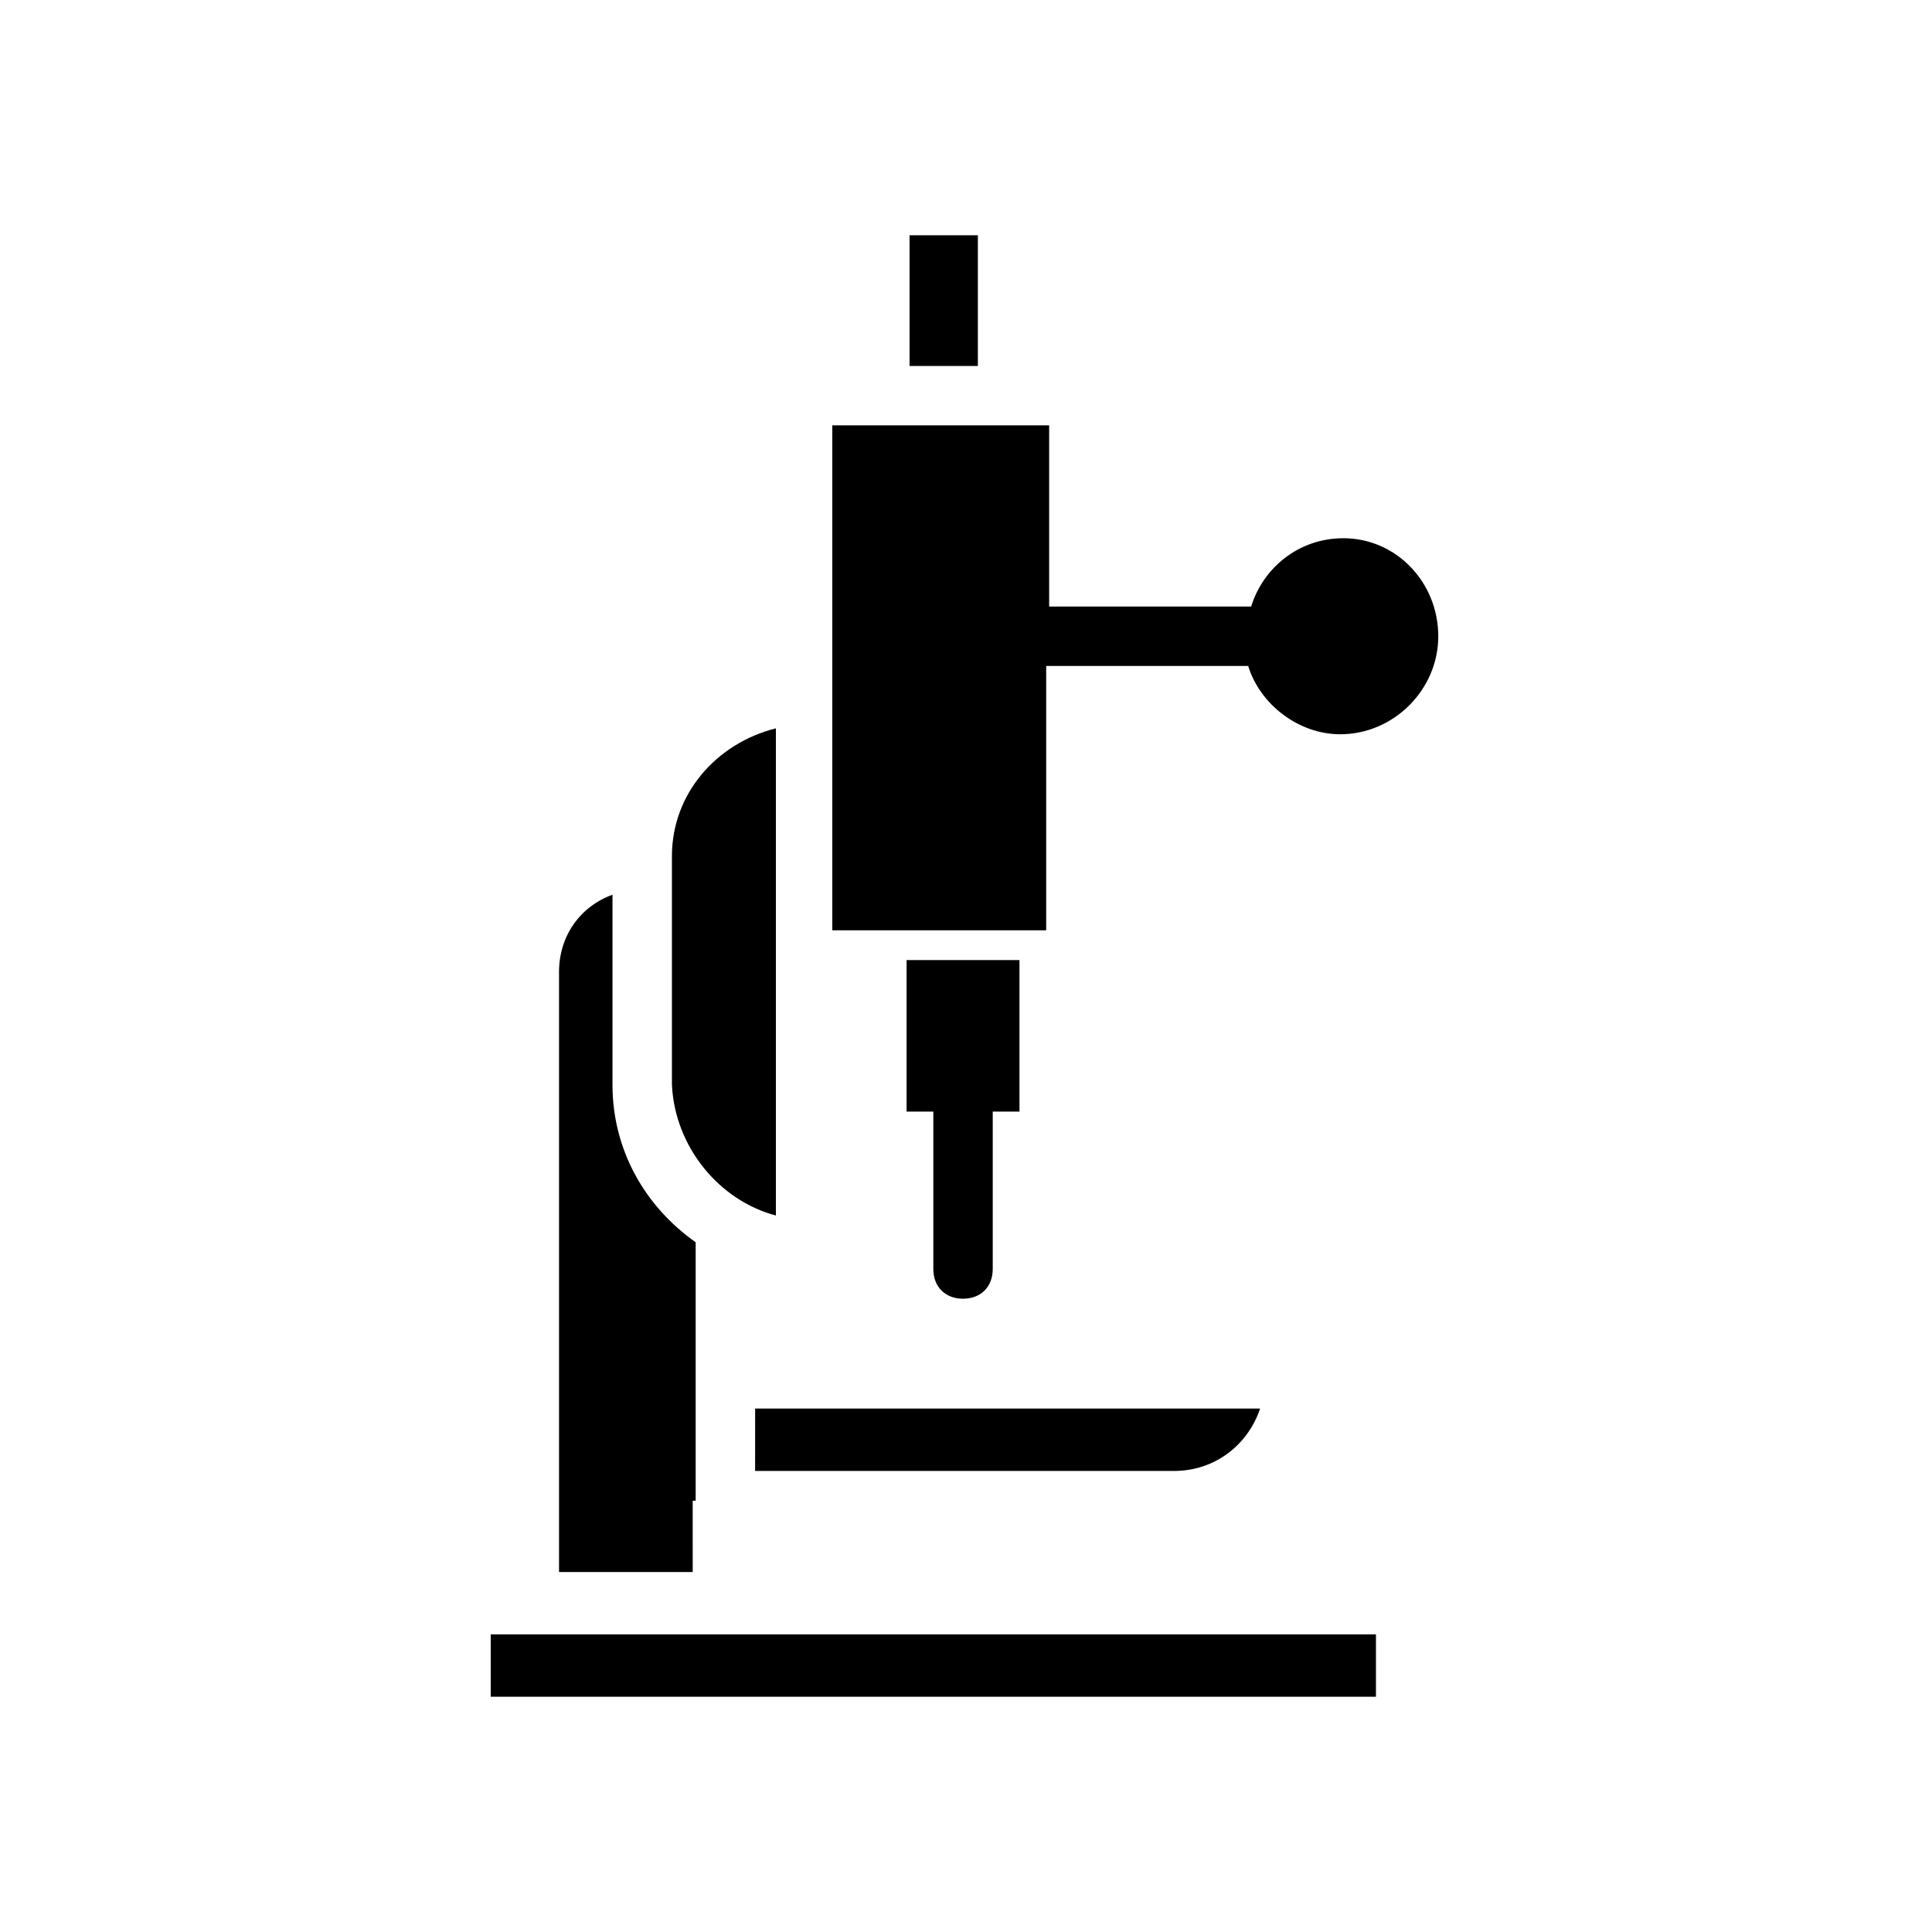
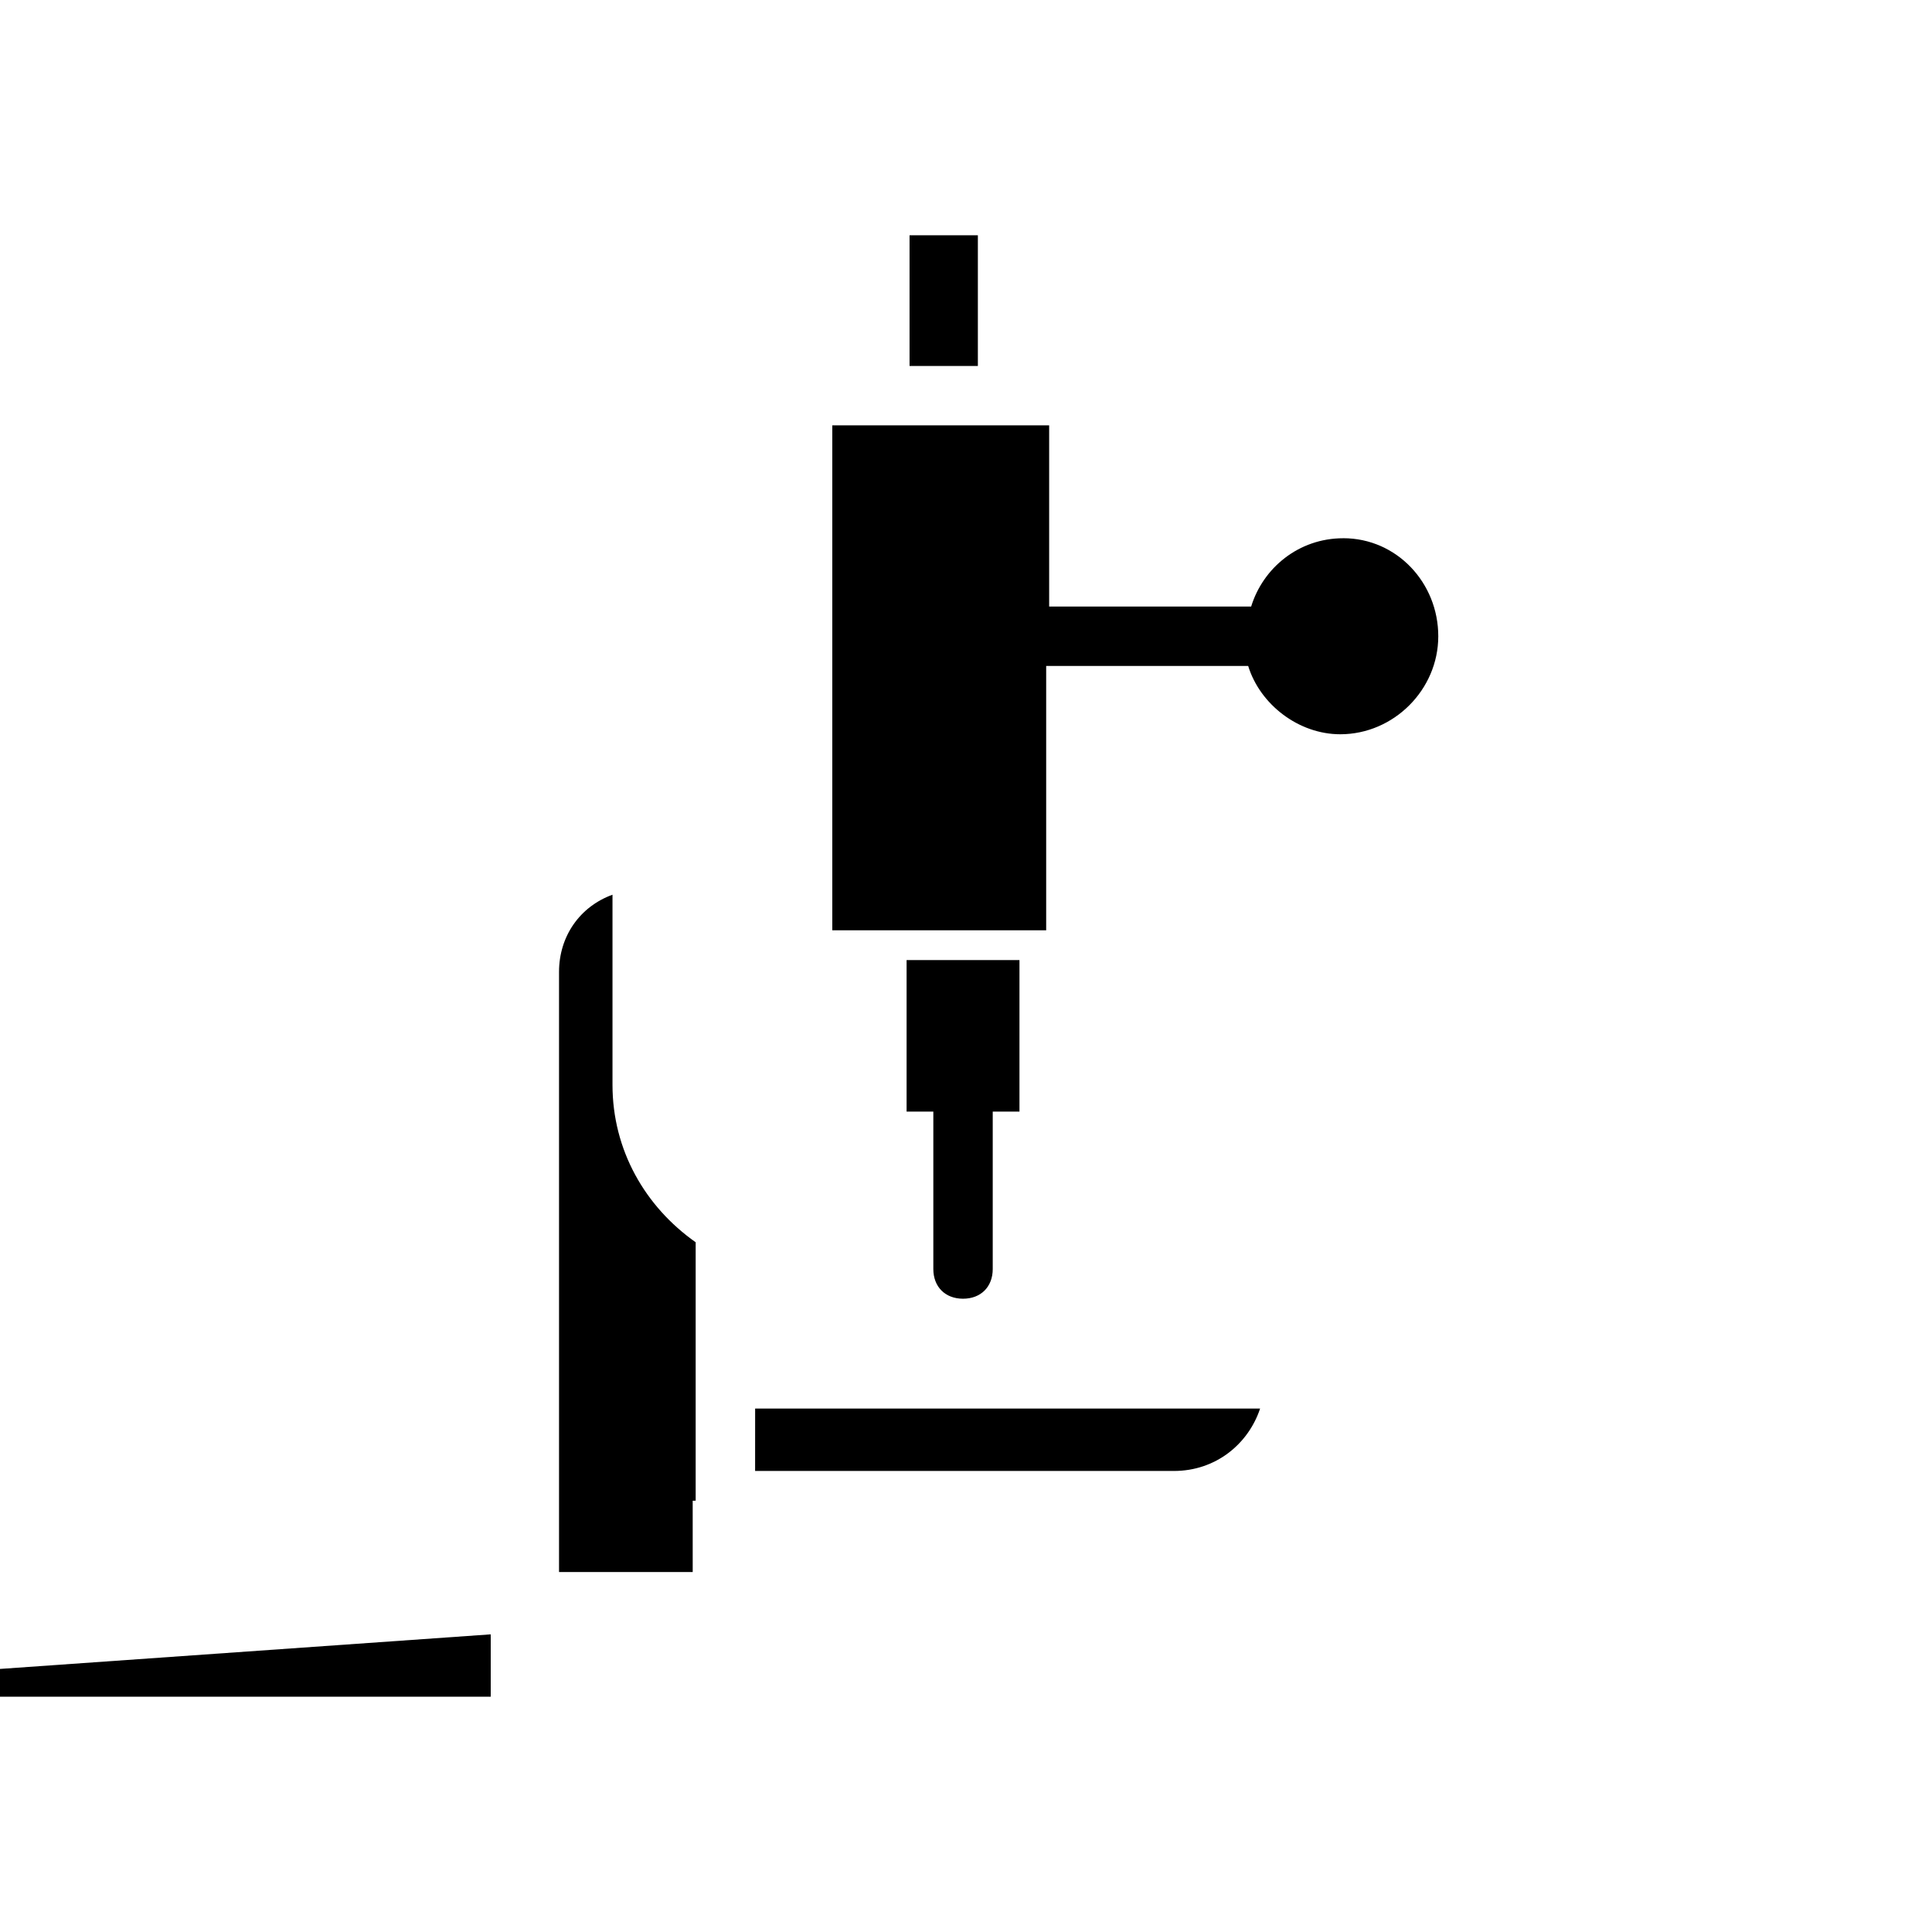
<svg xmlns="http://www.w3.org/2000/svg" fill="#000000" width="800px" height="800px" version="1.1" viewBox="144 144 512 512">
  <g>
    <path d="m414.17 398.43h-29.914v40.148h7.086v41.723c0 4.723 3.148 7.871 7.871 7.871 4.723 0 7.871-3.148 7.871-7.871v-41.723h7.086z" />
    <path d="m344.11 533.82h111c11.02 0 19.68-7.086 22.828-16.531h-133.82z" />
-     <path d="m349.62 466.12v-129.1c-15.742 3.938-27.551 17.32-27.551 33.852v60.613c0.785 16.531 12.594 30.699 27.551 34.637z" />
    <path d="m385.04 206.35h18.105v34.637h-18.105z" />
-     <path d="m274.05 577.12h234.59v16.531h-234.59z" />
+     <path d="m274.05 577.12v16.531h-234.59z" />
    <path d="m328.36 541.7v-66.91-1.574c-13.383-9.445-22.043-24.402-22.043-41.723v-50.383c-8.66 3.148-14.168 11.02-14.168 20.469v159.02h35.426l-0.004-18.895z" />
    <path d="m499.97 286.64c-11.809 0-21.254 7.871-24.402 18.105h-1.574-51.957v-48.02h-57.469v133.82h56.68v-70.062h51.957 1.574c3.148 10.234 13.383 18.105 24.402 18.105 14.168 0 25.977-11.809 25.977-25.977 0.004-14.168-11.016-25.977-25.188-25.977z" />
  </g>
</svg>